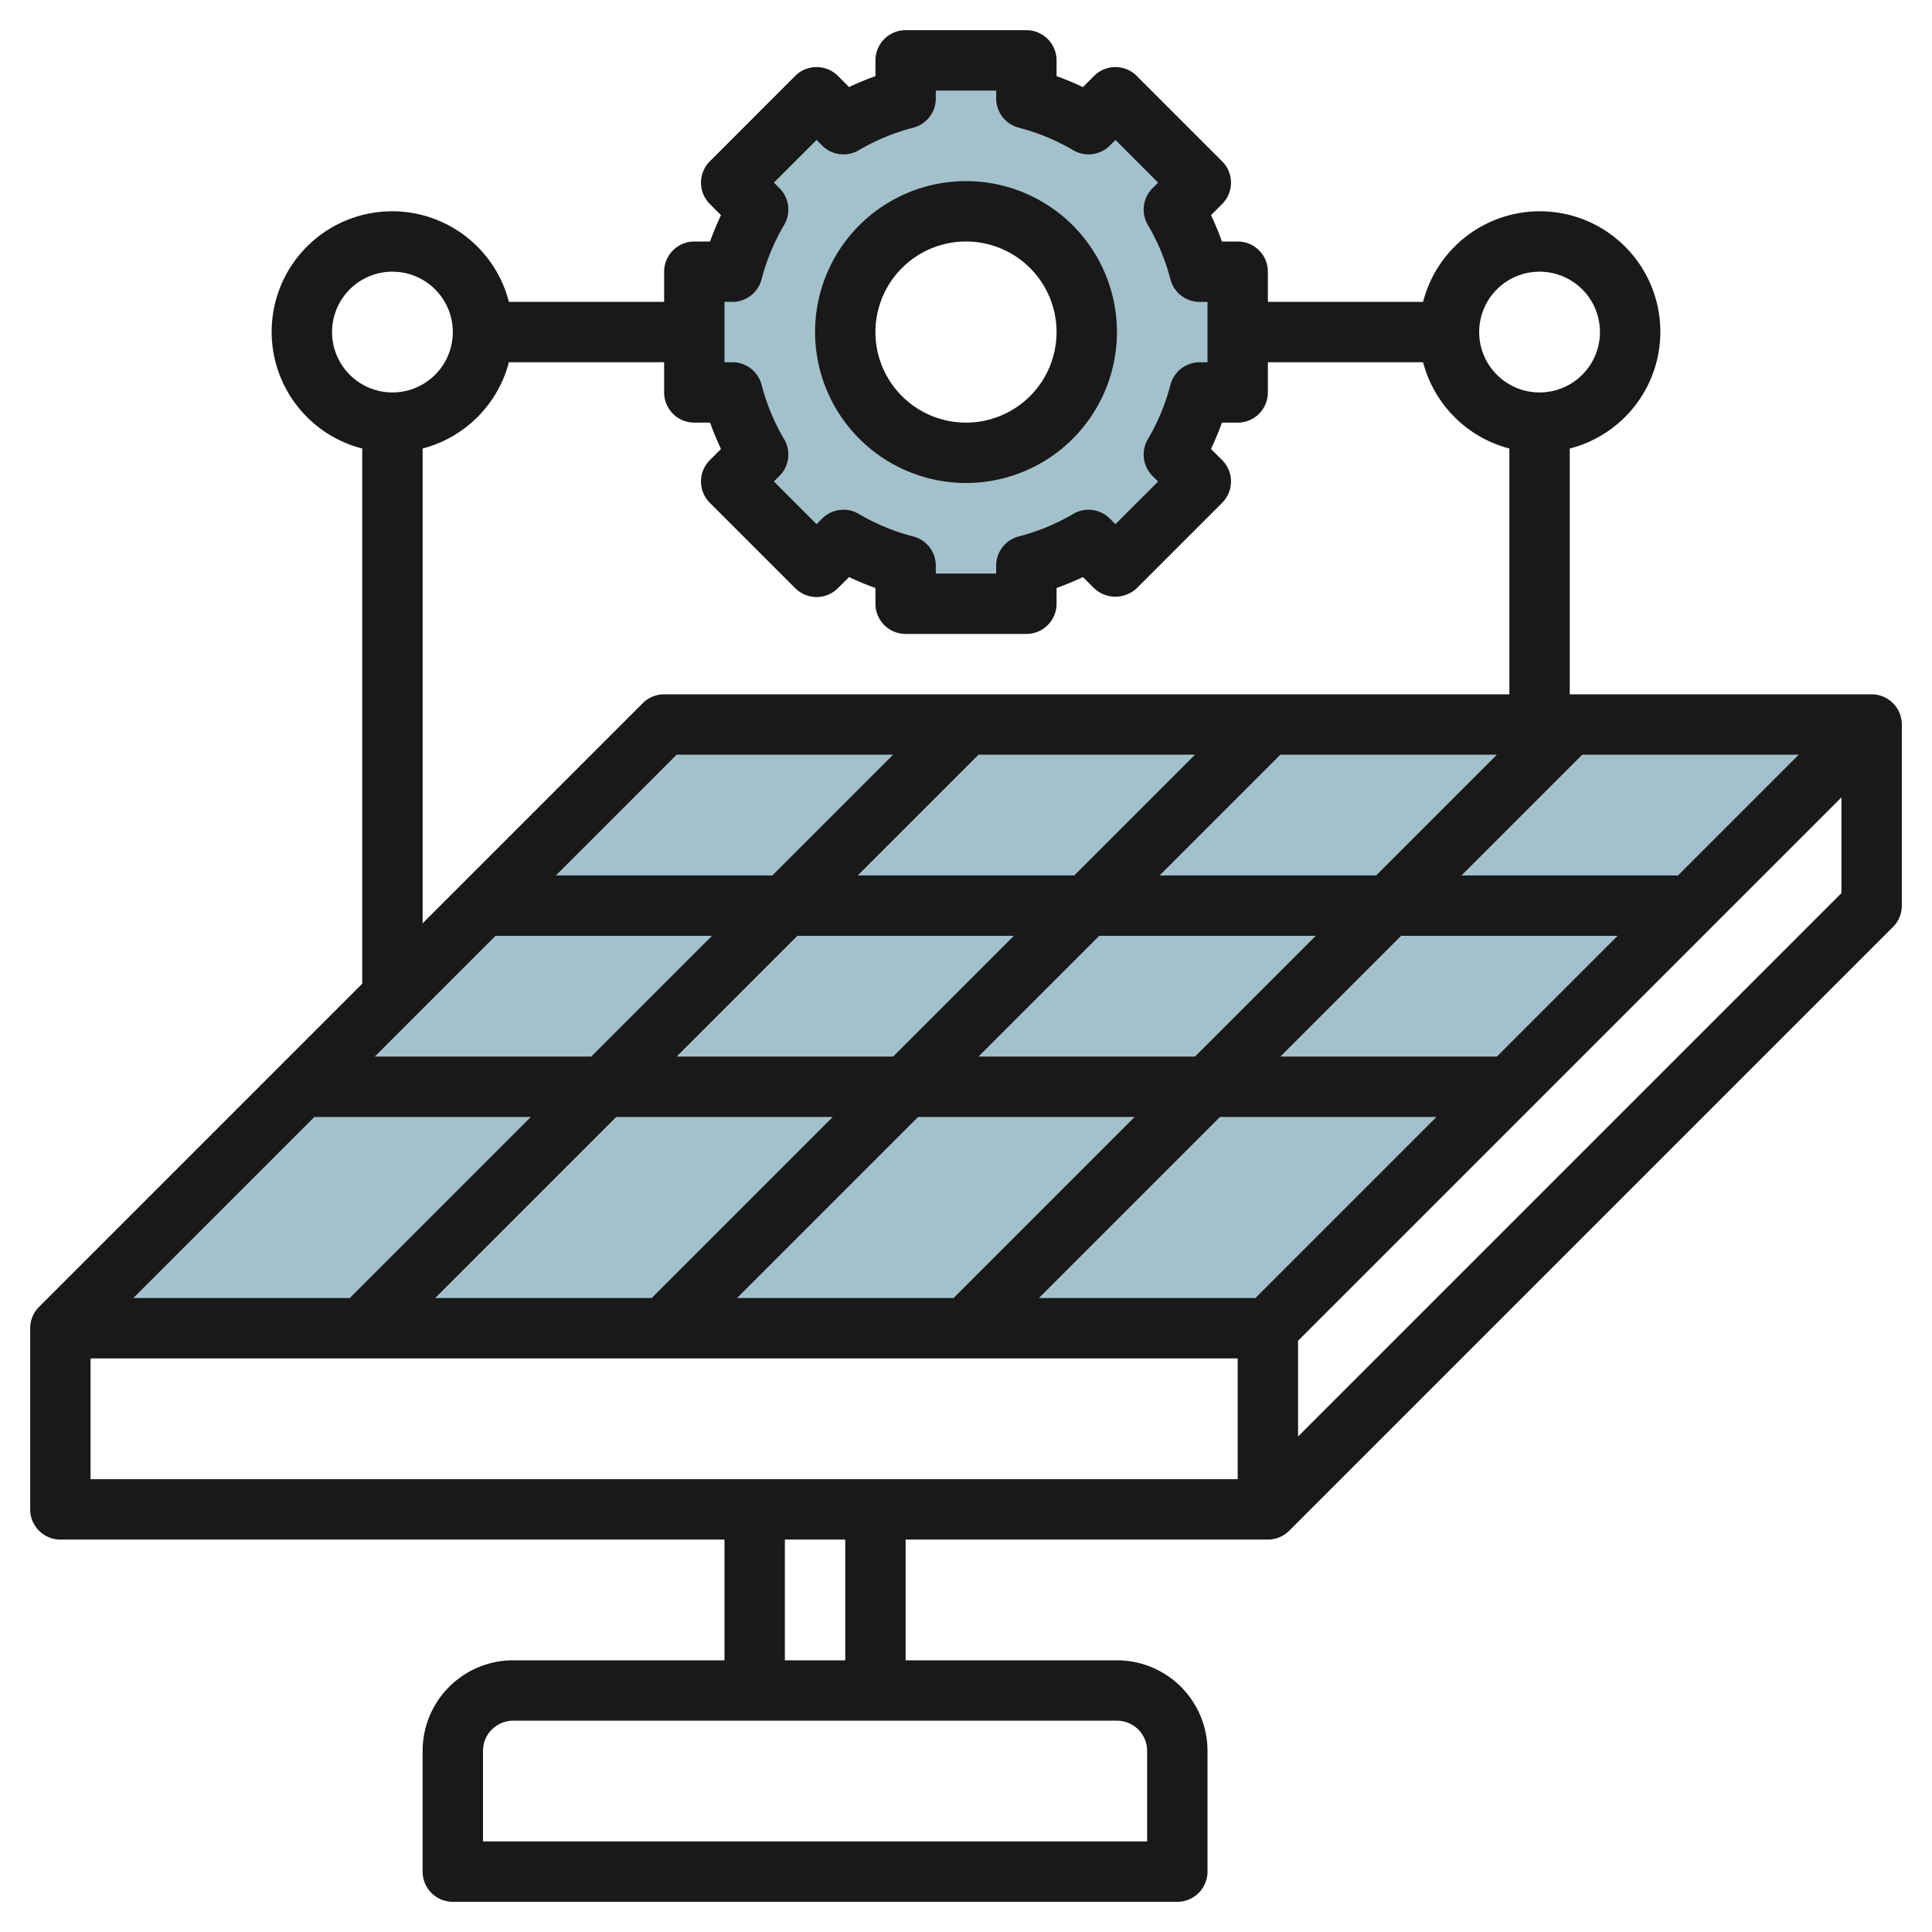
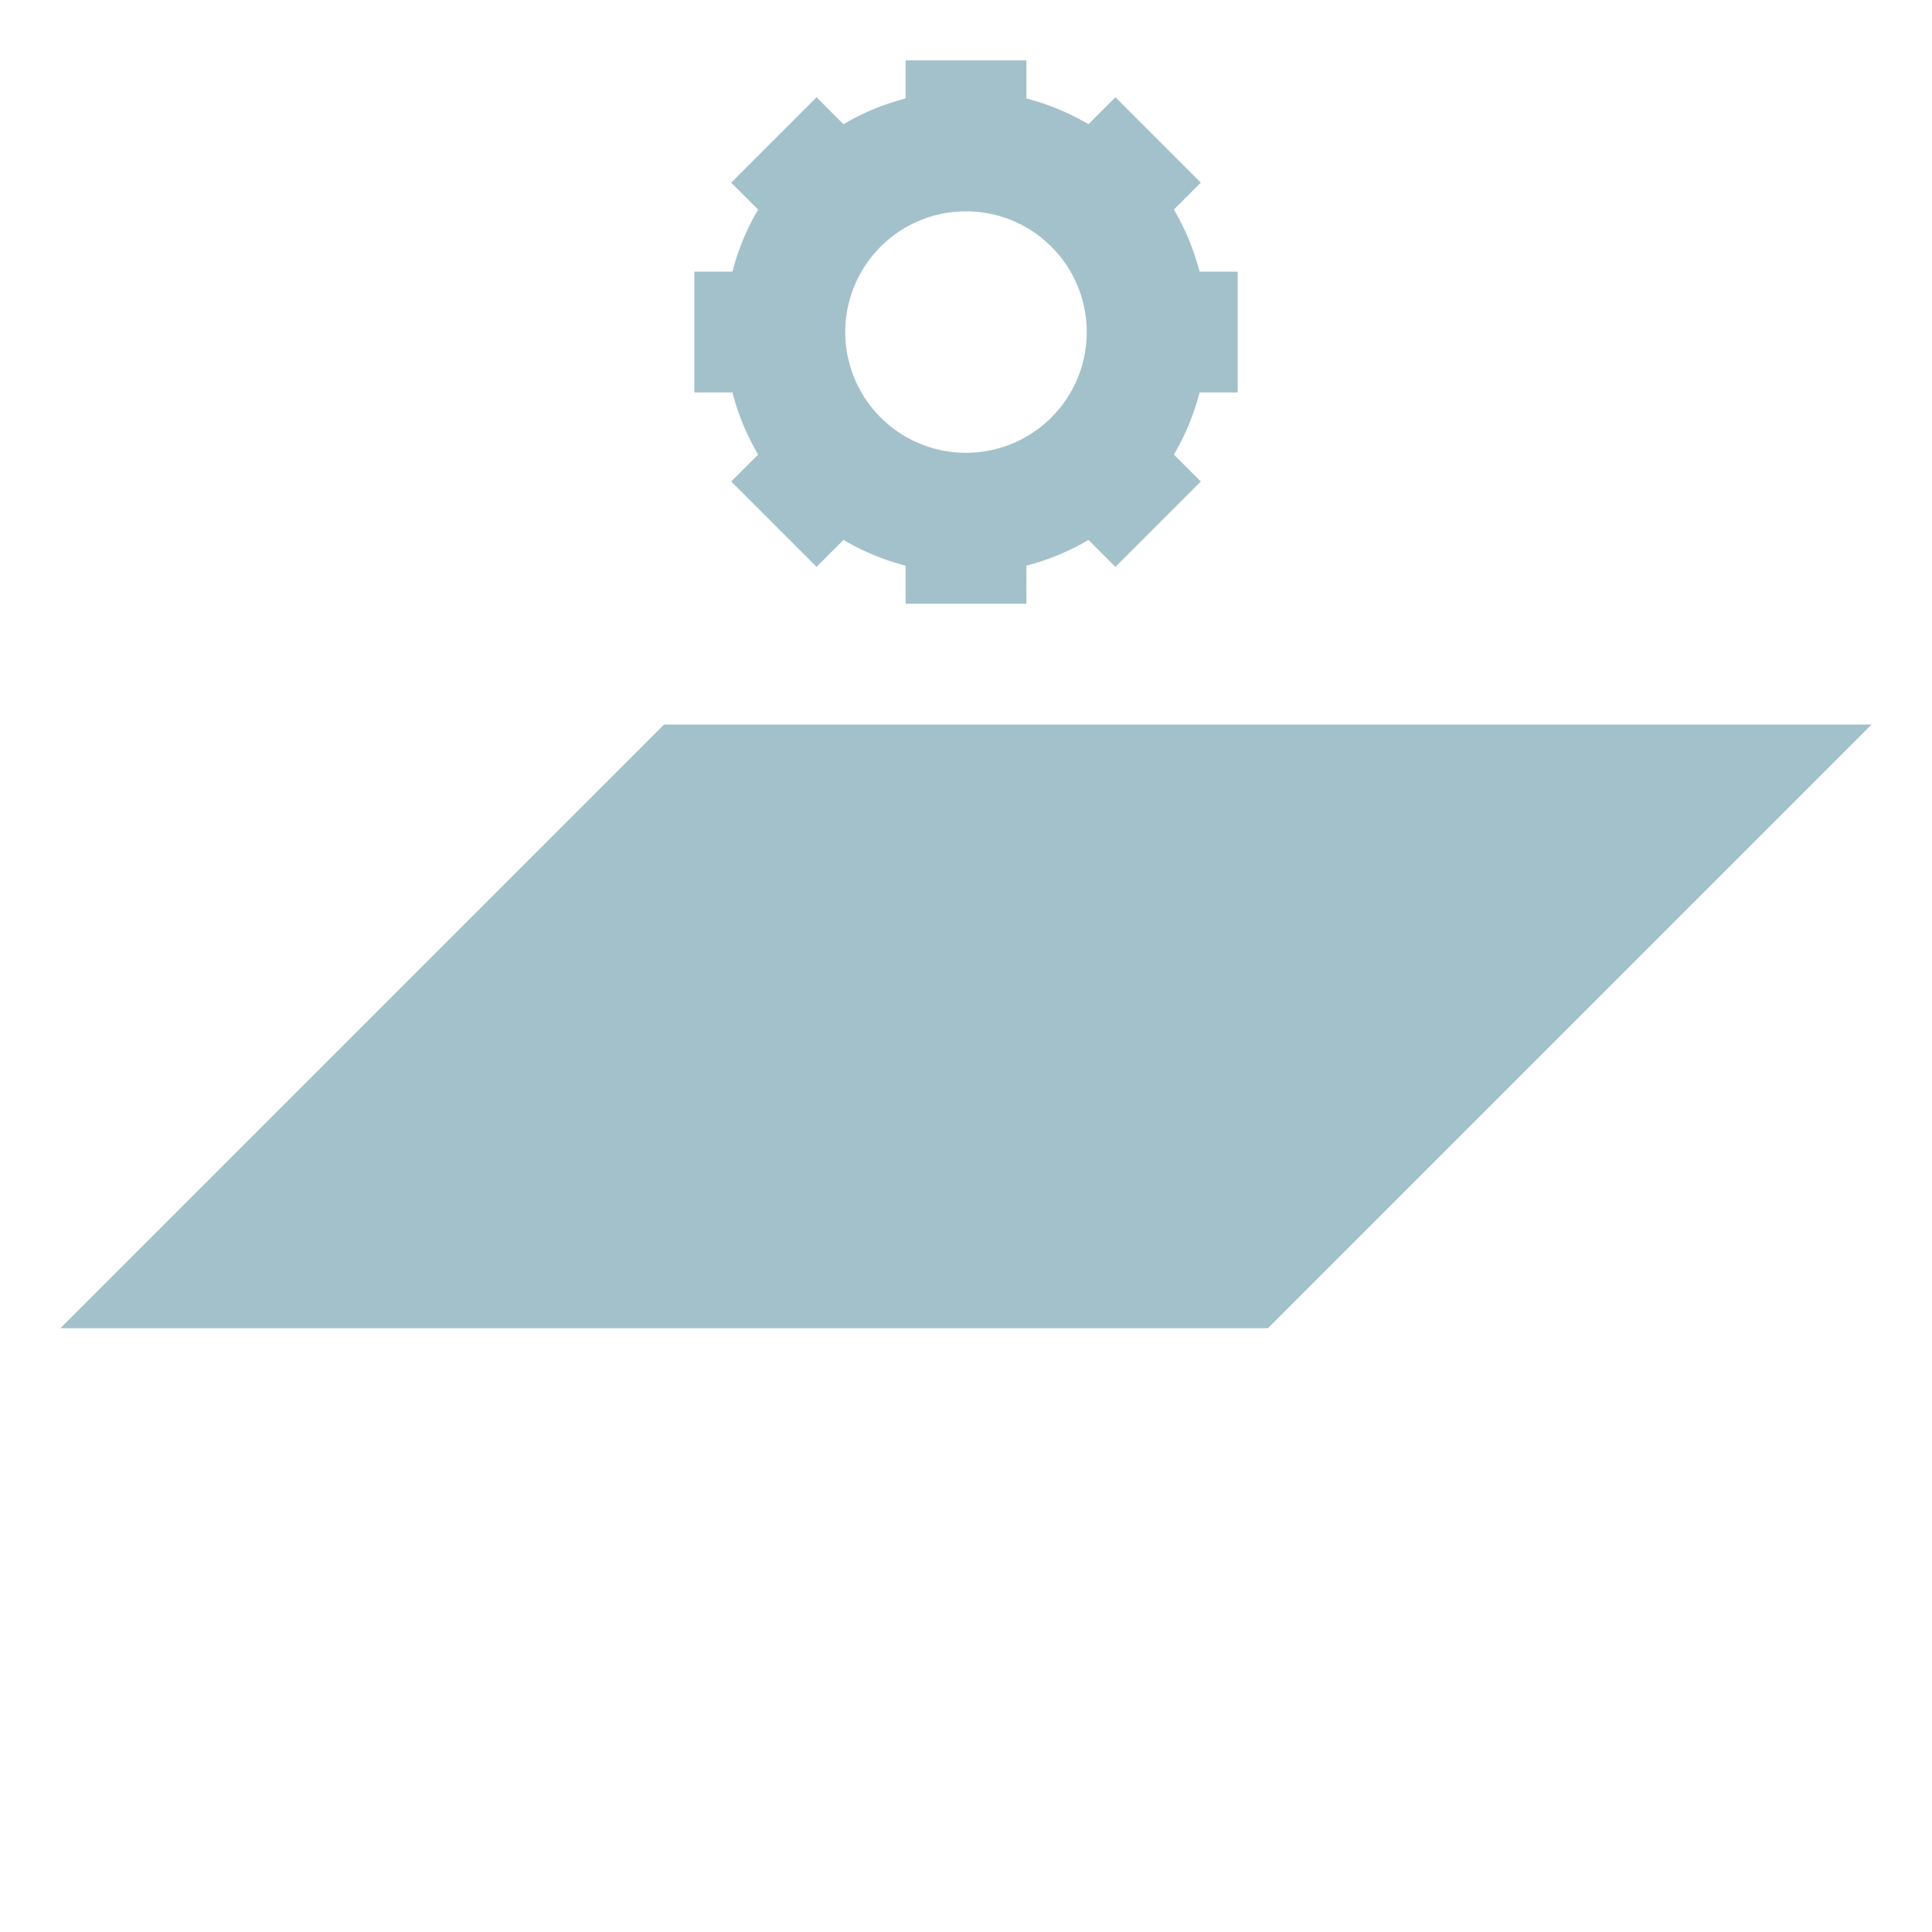
<svg xmlns="http://www.w3.org/2000/svg" id="Layer_3" data-name="Layer 3" viewBox="0 0 64 64" width="512" height="512">
  <polygon points="62 24 22 24 2 44 42 44 62 24" style="fill:#a3c1ca" />
  <path d="M41,13V9H39.738a7.968,7.968,0,0,0-.852-2.058l.892-.892L36.95,3.222l-.892.892A7.968,7.968,0,0,0,34,3.262V2H30V3.262a7.968,7.968,0,0,0-2.058.852l-.892-.892L24.222,6.05l.892.892A7.968,7.968,0,0,0,24.262,9H23v4h1.262a7.968,7.968,0,0,0,.852,2.058l-.892.892,2.828,2.828.892-.892A7.968,7.968,0,0,0,30,18.738V20h4V18.738a7.968,7.968,0,0,0,2.058-.852l.892.892,2.828-2.828-.892-.892A7.968,7.968,0,0,0,39.738,13Zm-9,2a4,4,0,1,1,4-4A4,4,0,0,1,32,15Z" style="fill:#a3c1ca" />
-   <path d="M32,16a5,5,0,1,0-5-5A5.006,5.006,0,0,0,32,16Zm0-8a3,3,0,1,1-3,3A3,3,0,0,1,32,8Z" style="fill:#191919" />
-   <path d="M62,23H52V14.858A3.992,3.992,0,1,0,47.142,10H42V9a1,1,0,0,0-1-1h-.522a9.378,9.378,0,0,0-.362-.873l.369-.369a1,1,0,0,0,0-1.415L37.657,2.515a1,1,0,0,0-1.414,0l-.369.37A9.285,9.285,0,0,0,35,2.522V2a1,1,0,0,0-1-1H30a1,1,0,0,0-1,1v.522a9.285,9.285,0,0,0-.874.362l-.369-.37a1,1,0,0,0-1.414,0L23.515,5.343a1,1,0,0,0,0,1.415l.369.369A9.378,9.378,0,0,0,23.522,8H23a1,1,0,0,0-1,1v1H16.858A3.992,3.992,0,1,0,12,14.858V32.586L1.293,43.293A1,1,0,0,0,1,44v6a1,1,0,0,0,1,1H24v4H17a3,3,0,0,0-3,3v4a1,1,0,0,0,1,1H39a1,1,0,0,0,1-1V58a3,3,0,0,0-3-3H30V51H42a1,1,0,0,0,.707-.293l20-20A1,1,0,0,0,63,30V24A1,1,0,0,0,62,23ZM41.586,43H34.414l6-6h7.172ZM36.414,31h7.172l-4,4H32.414Zm-6.828,4H22.414l4-4h7.172Zm8.828-6,4-4h7.172l-4,4Zm-2.828,0H28.414l4-4h7.172Zm-10,0H18.414l4-4h7.172Zm-9.172,2h7.172l-4,4H12.414Zm1.172,6-6,6H4.414l6-6Zm2.828,0h7.172l-6,6H14.414Zm10,0h7.172l-6,6H24.414Zm19.172-2H42.414l4-4h7.172Zm6-6H48.414l4-4h7.172ZM51,9a2,2,0,1,1-2,2A2,2,0,0,1,51,9ZM24,10h.262a1,1,0,0,0,.967-.75,7,7,0,0,1,.747-1.8,1,1,0,0,0-.155-1.216l-.185-.185L27.05,4.636l.185.185a1,1,0,0,0,1.216.154,7,7,0,0,1,1.8-.745A1,1,0,0,0,31,3.262V3h2v.262a1,1,0,0,0,.75.968,7,7,0,0,1,1.8.745,1,1,0,0,0,1.216-.154l.185-.185L38.364,6.05l-.185.185a1,1,0,0,0-.155,1.216,7,7,0,0,1,.747,1.8,1,1,0,0,0,.967.75H40v2h-.262a1,1,0,0,0-.967.75,7,7,0,0,1-.747,1.8,1,1,0,0,0,.155,1.216l.185.185L36.95,17.364l-.185-.185a1,1,0,0,0-1.216-.154,6.982,6.982,0,0,1-1.8.745,1,1,0,0,0-.75.968V19H31v-.262a1,1,0,0,0-.75-.968,6.982,6.982,0,0,1-1.8-.745,1,1,0,0,0-1.216.154l-.185.185L25.636,15.95l.185-.185a1,1,0,0,0,.155-1.216,7,7,0,0,1-.747-1.8,1,1,0,0,0-.967-.75H24ZM11,11a2,2,0,1,1,2,2A2,2,0,0,1,11,11Zm3,3.858A4,4,0,0,0,16.858,12H22v1a1,1,0,0,0,1,1h.522a9.378,9.378,0,0,0,.362.873l-.369.369a1,1,0,0,0,0,1.415l2.828,2.828a1,1,0,0,0,1.414,0l.369-.369a9.285,9.285,0,0,0,.874.362V20a1,1,0,0,0,1,1h4a1,1,0,0,0,1-1v-.522a9.285,9.285,0,0,0,.874-.362l.369.369a1.029,1.029,0,0,0,1.414,0l2.828-2.828a1,1,0,0,0,0-1.415l-.369-.369A9.378,9.378,0,0,0,40.478,14H41a1,1,0,0,0,1-1V12h5.142A4,4,0,0,0,50,14.858V23H22a1,1,0,0,0-.707.293L14,30.586ZM3,45H41v4H3ZM38,58v3H16V58a1,1,0,0,1,1-1H37A1,1,0,0,1,38,58ZM28,55H26V51h2Zm15-7.414V44.414l18-18v3.172Z" style="fill:#191919" />
</svg>